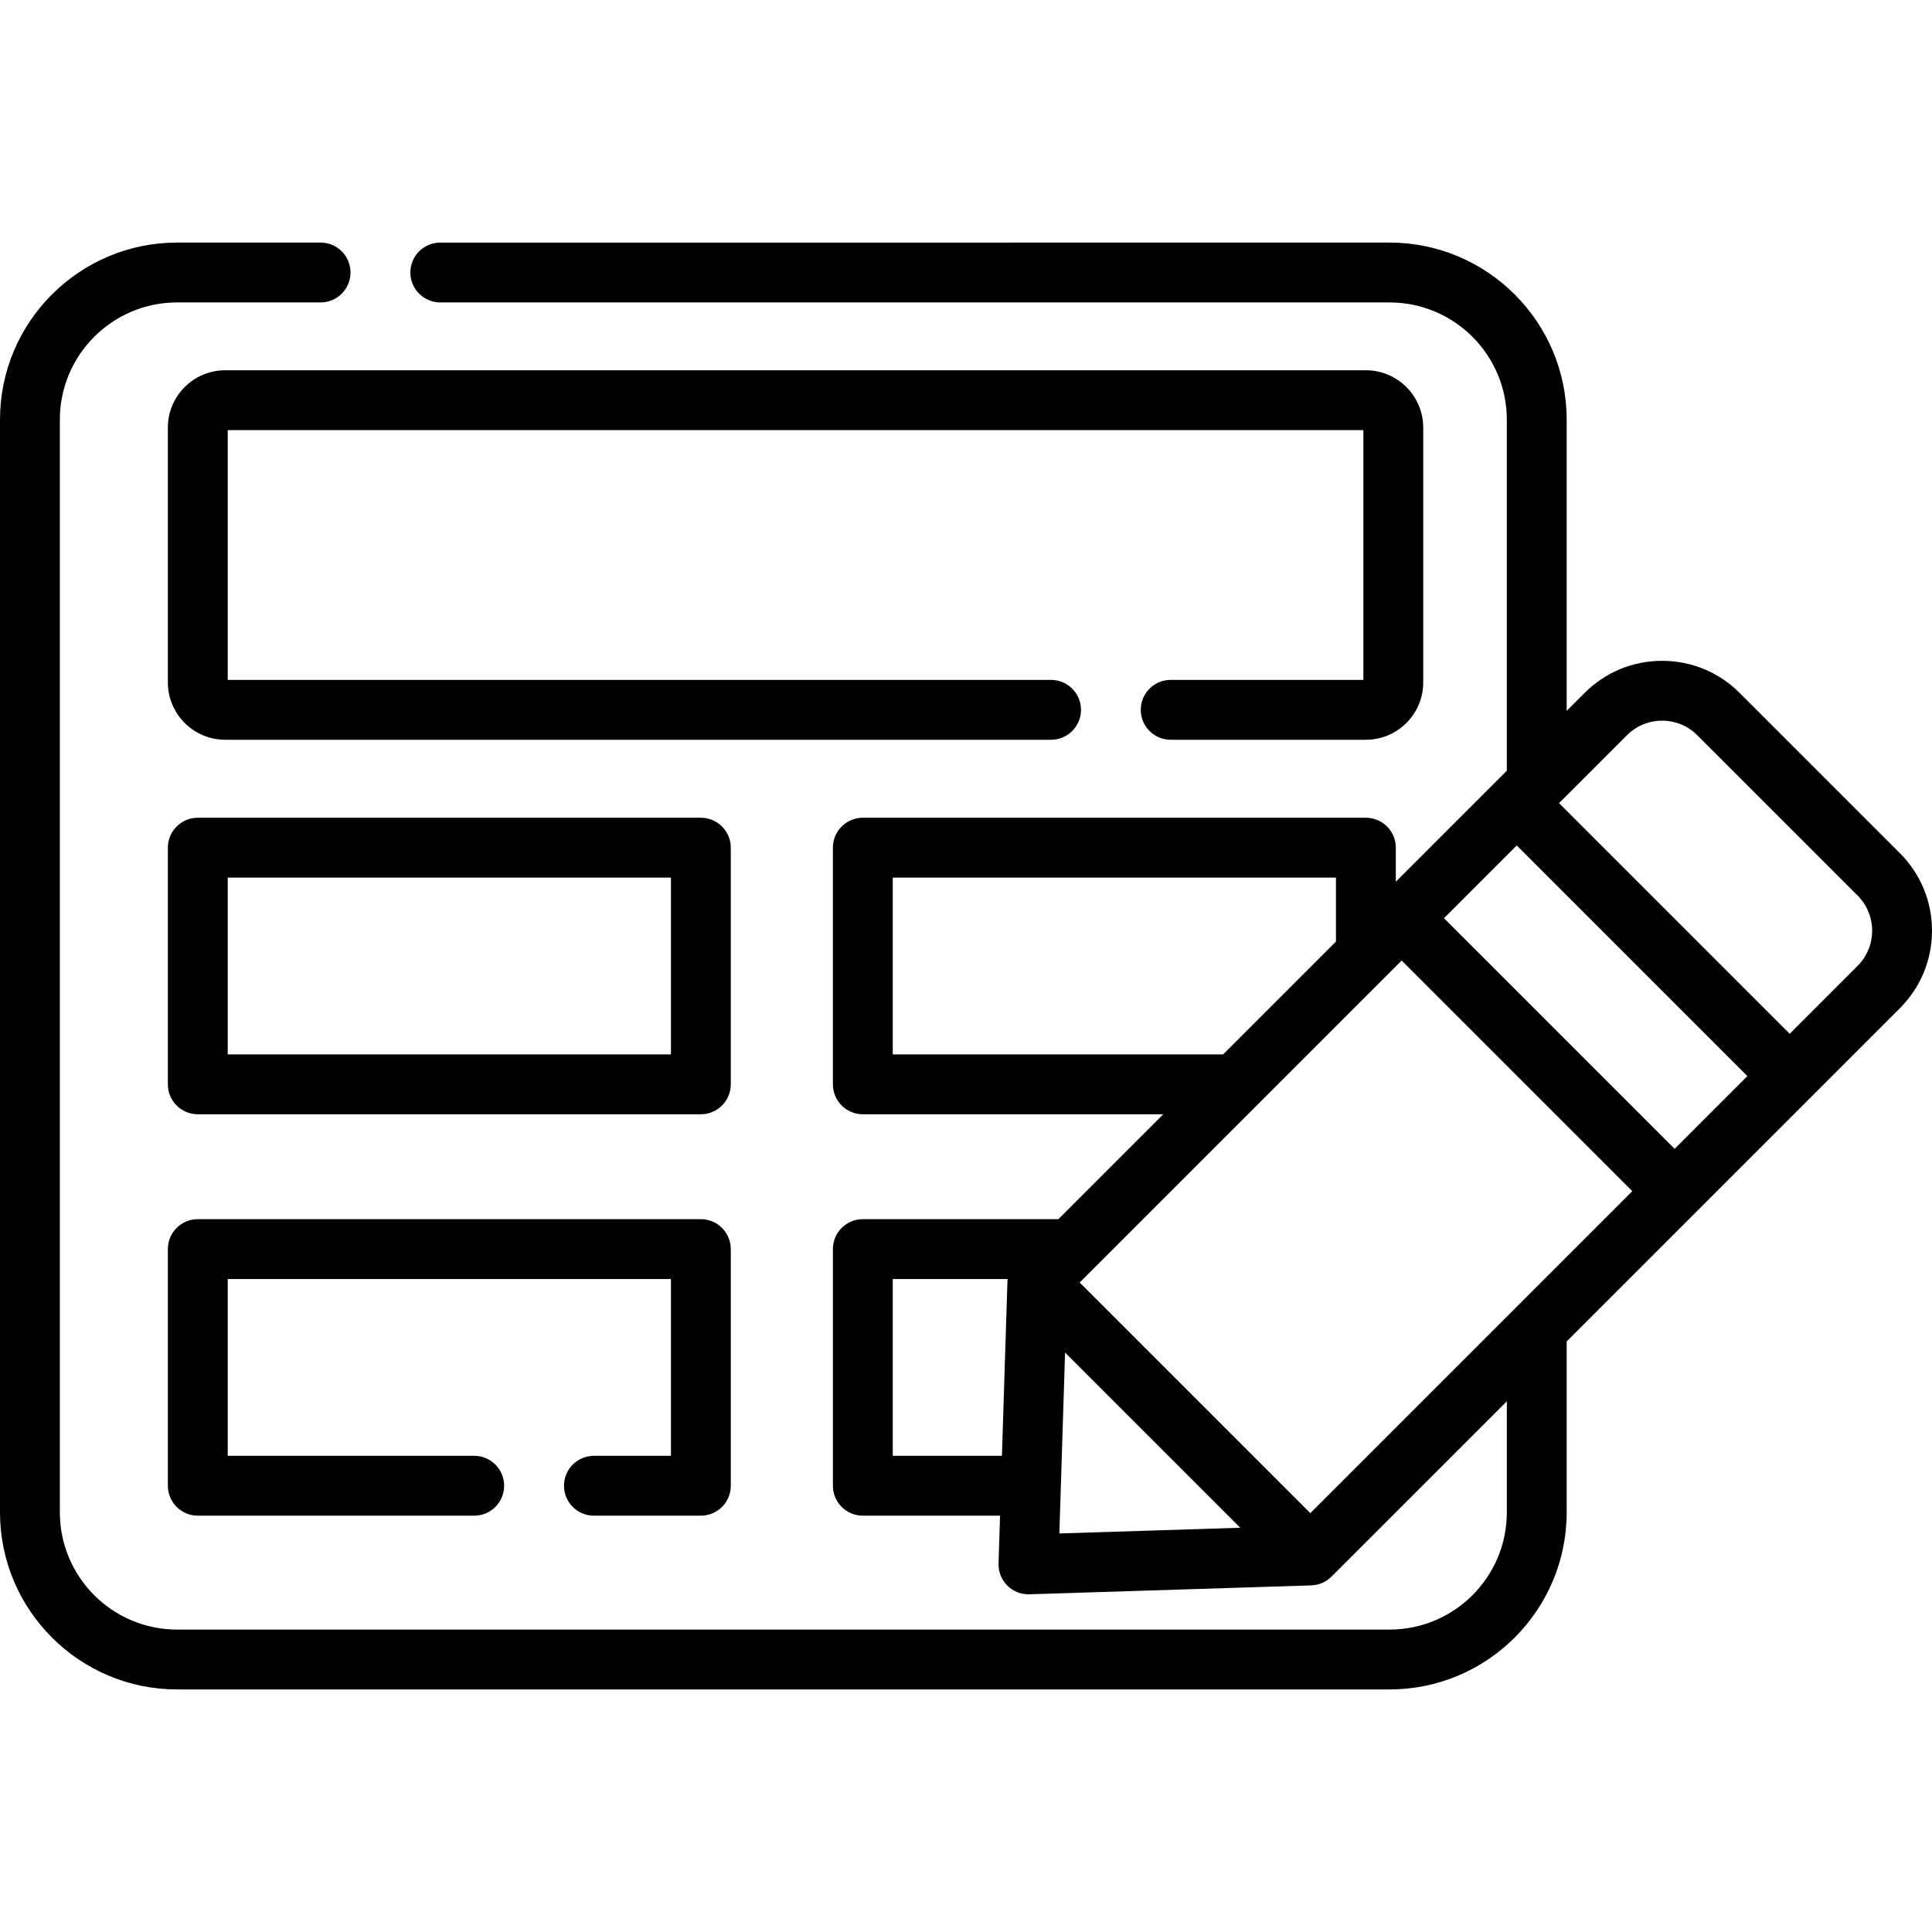
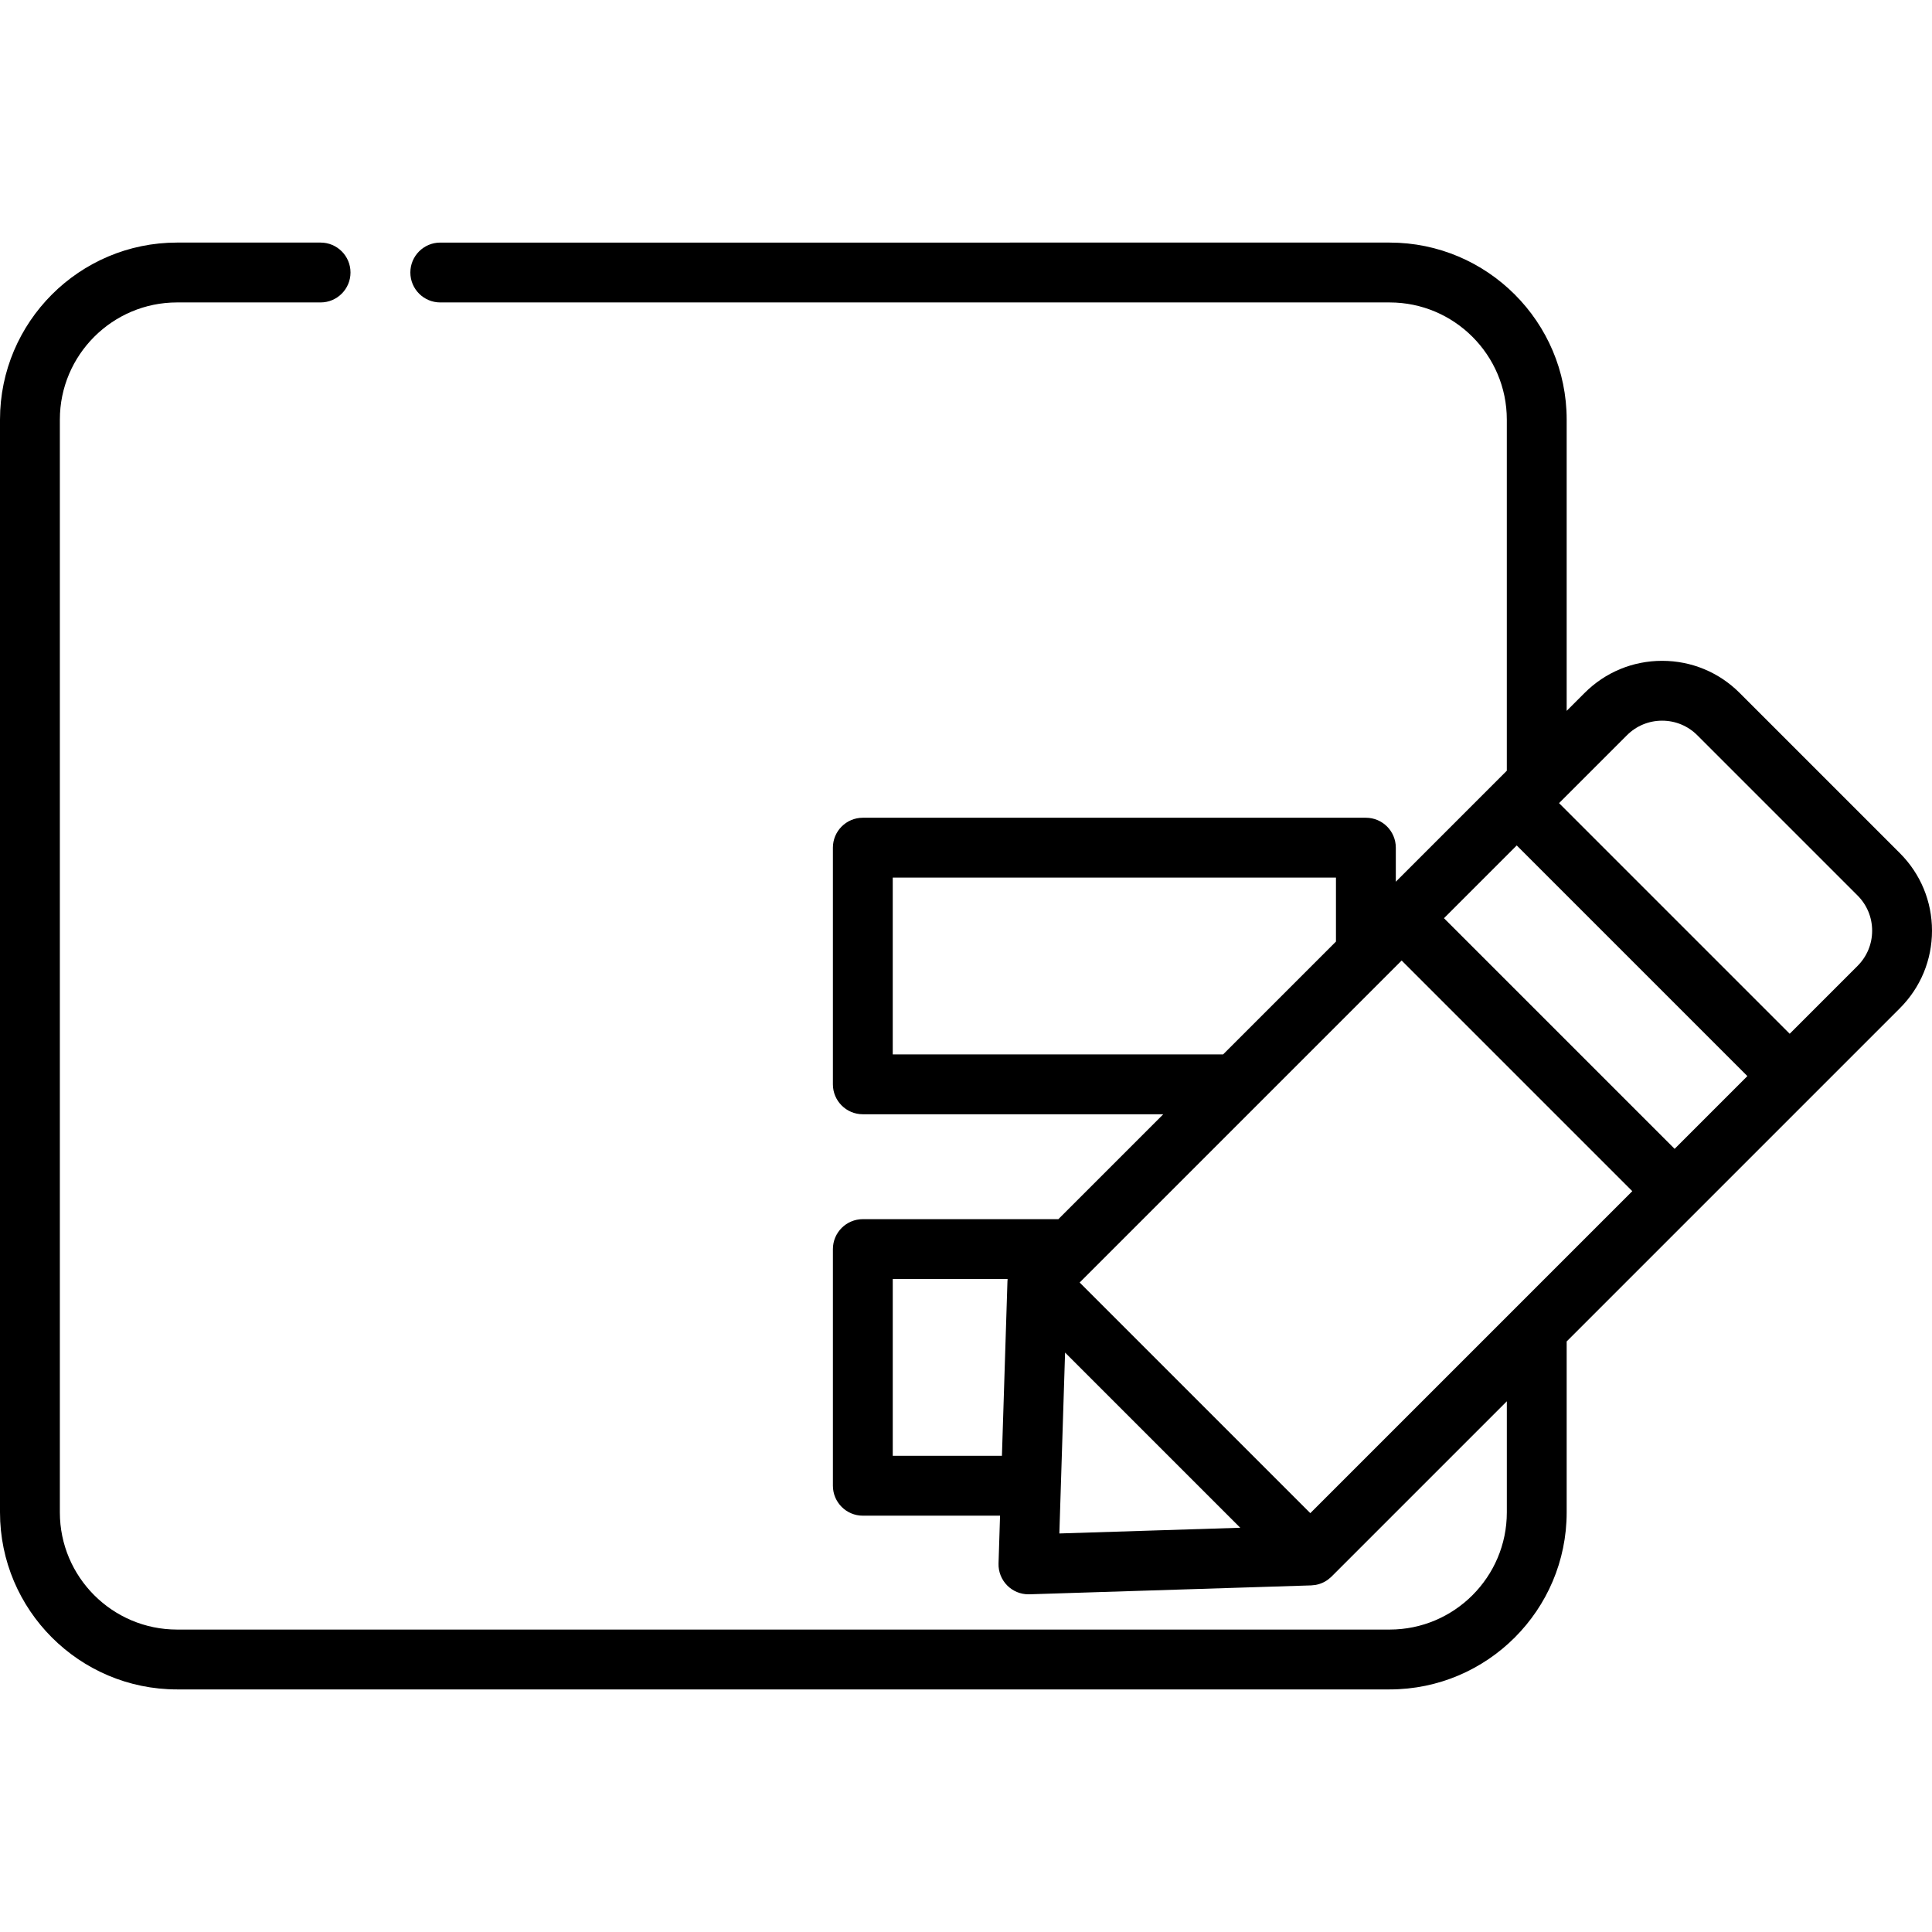
<svg xmlns="http://www.w3.org/2000/svg" version="1.1" id="Layer_1" x="0px" y="0px" viewBox="0 0 512 512" style="enable-background:new 0 0 512 512;" xml:space="preserve">
  <g>
    <g>
-       <path d="M361.974,98.125H59.681c-8.379,0-15.197,6.816-15.197,15.195v67.526c0,8.379,6.817,15.196,15.197,15.196h218.863    c4.381,0,7.931-3.551,7.931-7.931c0-4.38-3.55-7.931-7.931-7.931H60.347v-66.193h300.961v66.193h-51.064    c-4.381,0-7.931,3.551-7.931,7.931c0,4.38,3.55,7.931,7.931,7.931h51.731c8.379,0,15.196-6.816,15.196-15.196V113.32    C377.17,104.942,370.354,98.125,361.974,98.125z" />
-     </g>
+       </g>
  </g>
  <g>
    <g>
-       <path d="M185.732,216.711H52.416c-4.381,0-7.931,3.551-7.931,7.931v62.717c0,4.38,3.55,7.931,7.931,7.931h133.316    c4.381,0,7.931-3.551,7.931-7.931v-62.717h0.001C193.663,220.262,190.114,216.711,185.732,216.711z M60.347,279.427v-46.856    h117.454v46.856H60.347z" />
-     </g>
+       </g>
  </g>
  <g>
    <g>
-       <path d="M185.732,323.09H52.416c-4.381,0-7.931,3.551-7.931,7.931v62.717c0,4.38,3.55,7.931,7.931,7.931h73.252    c4.381,0,7.931-3.551,7.931-7.931s-3.55-7.931-7.931-7.931H60.347v-46.856h117.454v46.856h-20.409    c-4.381,0-7.931,3.551-7.931,7.931s3.55,7.931,7.931,7.931h28.341c4.381,0,7.931-3.551,7.931-7.931v-62.717    C193.663,326.641,190.114,323.09,185.732,323.09z" />
-     </g>
+       </g>
  </g>
  <g>
    <g>
      <path d="M503.491,226.101l-42.467-42.467c-5.486-5.487-12.782-8.508-20.543-8.508s-15.055,3.021-20.544,8.509l-4.752,4.752    v-77.181c0-25.872-21.047-46.919-46.919-46.919H116.679c-4.381,0-7.931,3.551-7.931,7.931c0,4.38,3.55,7.931,7.931,7.931h251.586    c17.124,0,31.057,13.932,31.057,31.057v93.043l-2.98,2.98l-26.437,26.437v-9.024c0-4.38-3.55-7.931-7.931-7.931H228.658    c-4.381,0-7.931,3.551-7.931,7.931v62.717c0,4.38,3.55,7.931,7.931,7.931h79.624l-27.801,27.801h-51.821    c-4.381,0-7.931,3.551-7.931,7.931v62.717c0,4.38,3.55,7.931,7.931,7.931h36.363l-0.4,12.658c-0.069,2.189,0.771,4.31,2.318,5.858    c1.49,1.49,3.508,2.323,5.609,2.323c0.082,0,0.167-0.001,0.251-0.004l74.698-2.361c0.045-0.001,0.089-0.012,0.133-0.014    c0.314-0.015,0.628-0.047,0.939-0.099c0.041-0.007,0.084-0.011,0.124-0.018c0.338-0.062,0.672-0.151,1.001-0.258    c0.066-0.021,0.13-0.045,0.196-0.068c0.297-0.105,0.59-0.226,0.876-0.368c0.03-0.015,0.059-0.026,0.088-0.041    c0.306-0.155,0.601-0.335,0.888-0.534c0.058-0.04,0.114-0.085,0.172-0.127c0.223-0.164,0.44-0.34,0.649-0.53    c0.061-0.055,0.124-0.109,0.184-0.166c0.035-0.034,0.073-0.062,0.108-0.097l46.469-46.469v29.44    c0,17.125-13.933,31.057-31.057,31.057H46.92c-17.125-0.001-31.058-13.933-31.058-31.058v-289.59    c0-17.125,13.933-31.057,31.058-31.057h38.035c4.381,0,7.931-3.551,7.931-7.931c0-4.38-3.55-7.931-7.931-7.931H46.92    C21.049,64.286,0,85.335,0,111.205v289.59c0,25.872,21.049,46.919,46.92,46.919h321.345c25.872,0,46.919-21.047,46.919-46.919    v-45.301l34.214-34.214l30.498-30.498l23.594-23.594c5.487-5.487,8.51-12.784,8.51-20.543    C512,238.885,508.977,231.588,503.491,226.101z M267.026,339.024c-0.011,0.093-0.014,0.186-0.021,0.279    c-0.007,0.109-0.021,0.216-0.024,0.326l-1.459,46.179h-28.933v-46.856h30.443C267.028,338.975,267.028,339,267.026,339.024z     M236.588,279.426v-46.854h117.454v16.955l-29.9,29.899H236.588z M280.741,406.384l1.515-47.939l46.424,46.424L280.741,406.384z     M401.647,346.599c-0.001,0.001-0.001,0.001-0.002,0.002L347.245,401l-61.122-61.122l3.25-3.25    c0.001-0.001,0.002-0.002,0.003-0.003l43.648-43.648c0.004-0.004,0.008-0.007,0.013-0.011l34.545-34.545    c0.001-0.001,0.002-0.003,0.003-0.004l3.866-3.867l61.122,61.122L401.647,346.599z M443.79,304.456l-61.122-61.122l19.281-19.282    l61.122,61.122L443.79,304.456z M492.273,255.972l-17.986,17.986l-61.122-61.122l17.986-17.986    c2.491-2.491,5.804-3.863,9.328-3.863s6.836,1.372,9.327,3.863l42.467,42.467c2.49,2.491,3.863,5.803,3.863,9.327    C496.138,250.168,494.766,253.48,492.273,255.972z" />
    </g>
  </g>
  <g>
</g>
  <g>
</g>
  <g>
</g>
  <g>
</g>
  <g>
</g>
  <g>
</g>
  <g>
</g>
  <g>
</g>
  <g>
</g>
  <g>
</g>
  <g>
</g>
  <g>
</g>
  <g>
</g>
  <g>
</g>
  <g>
</g>
</svg>